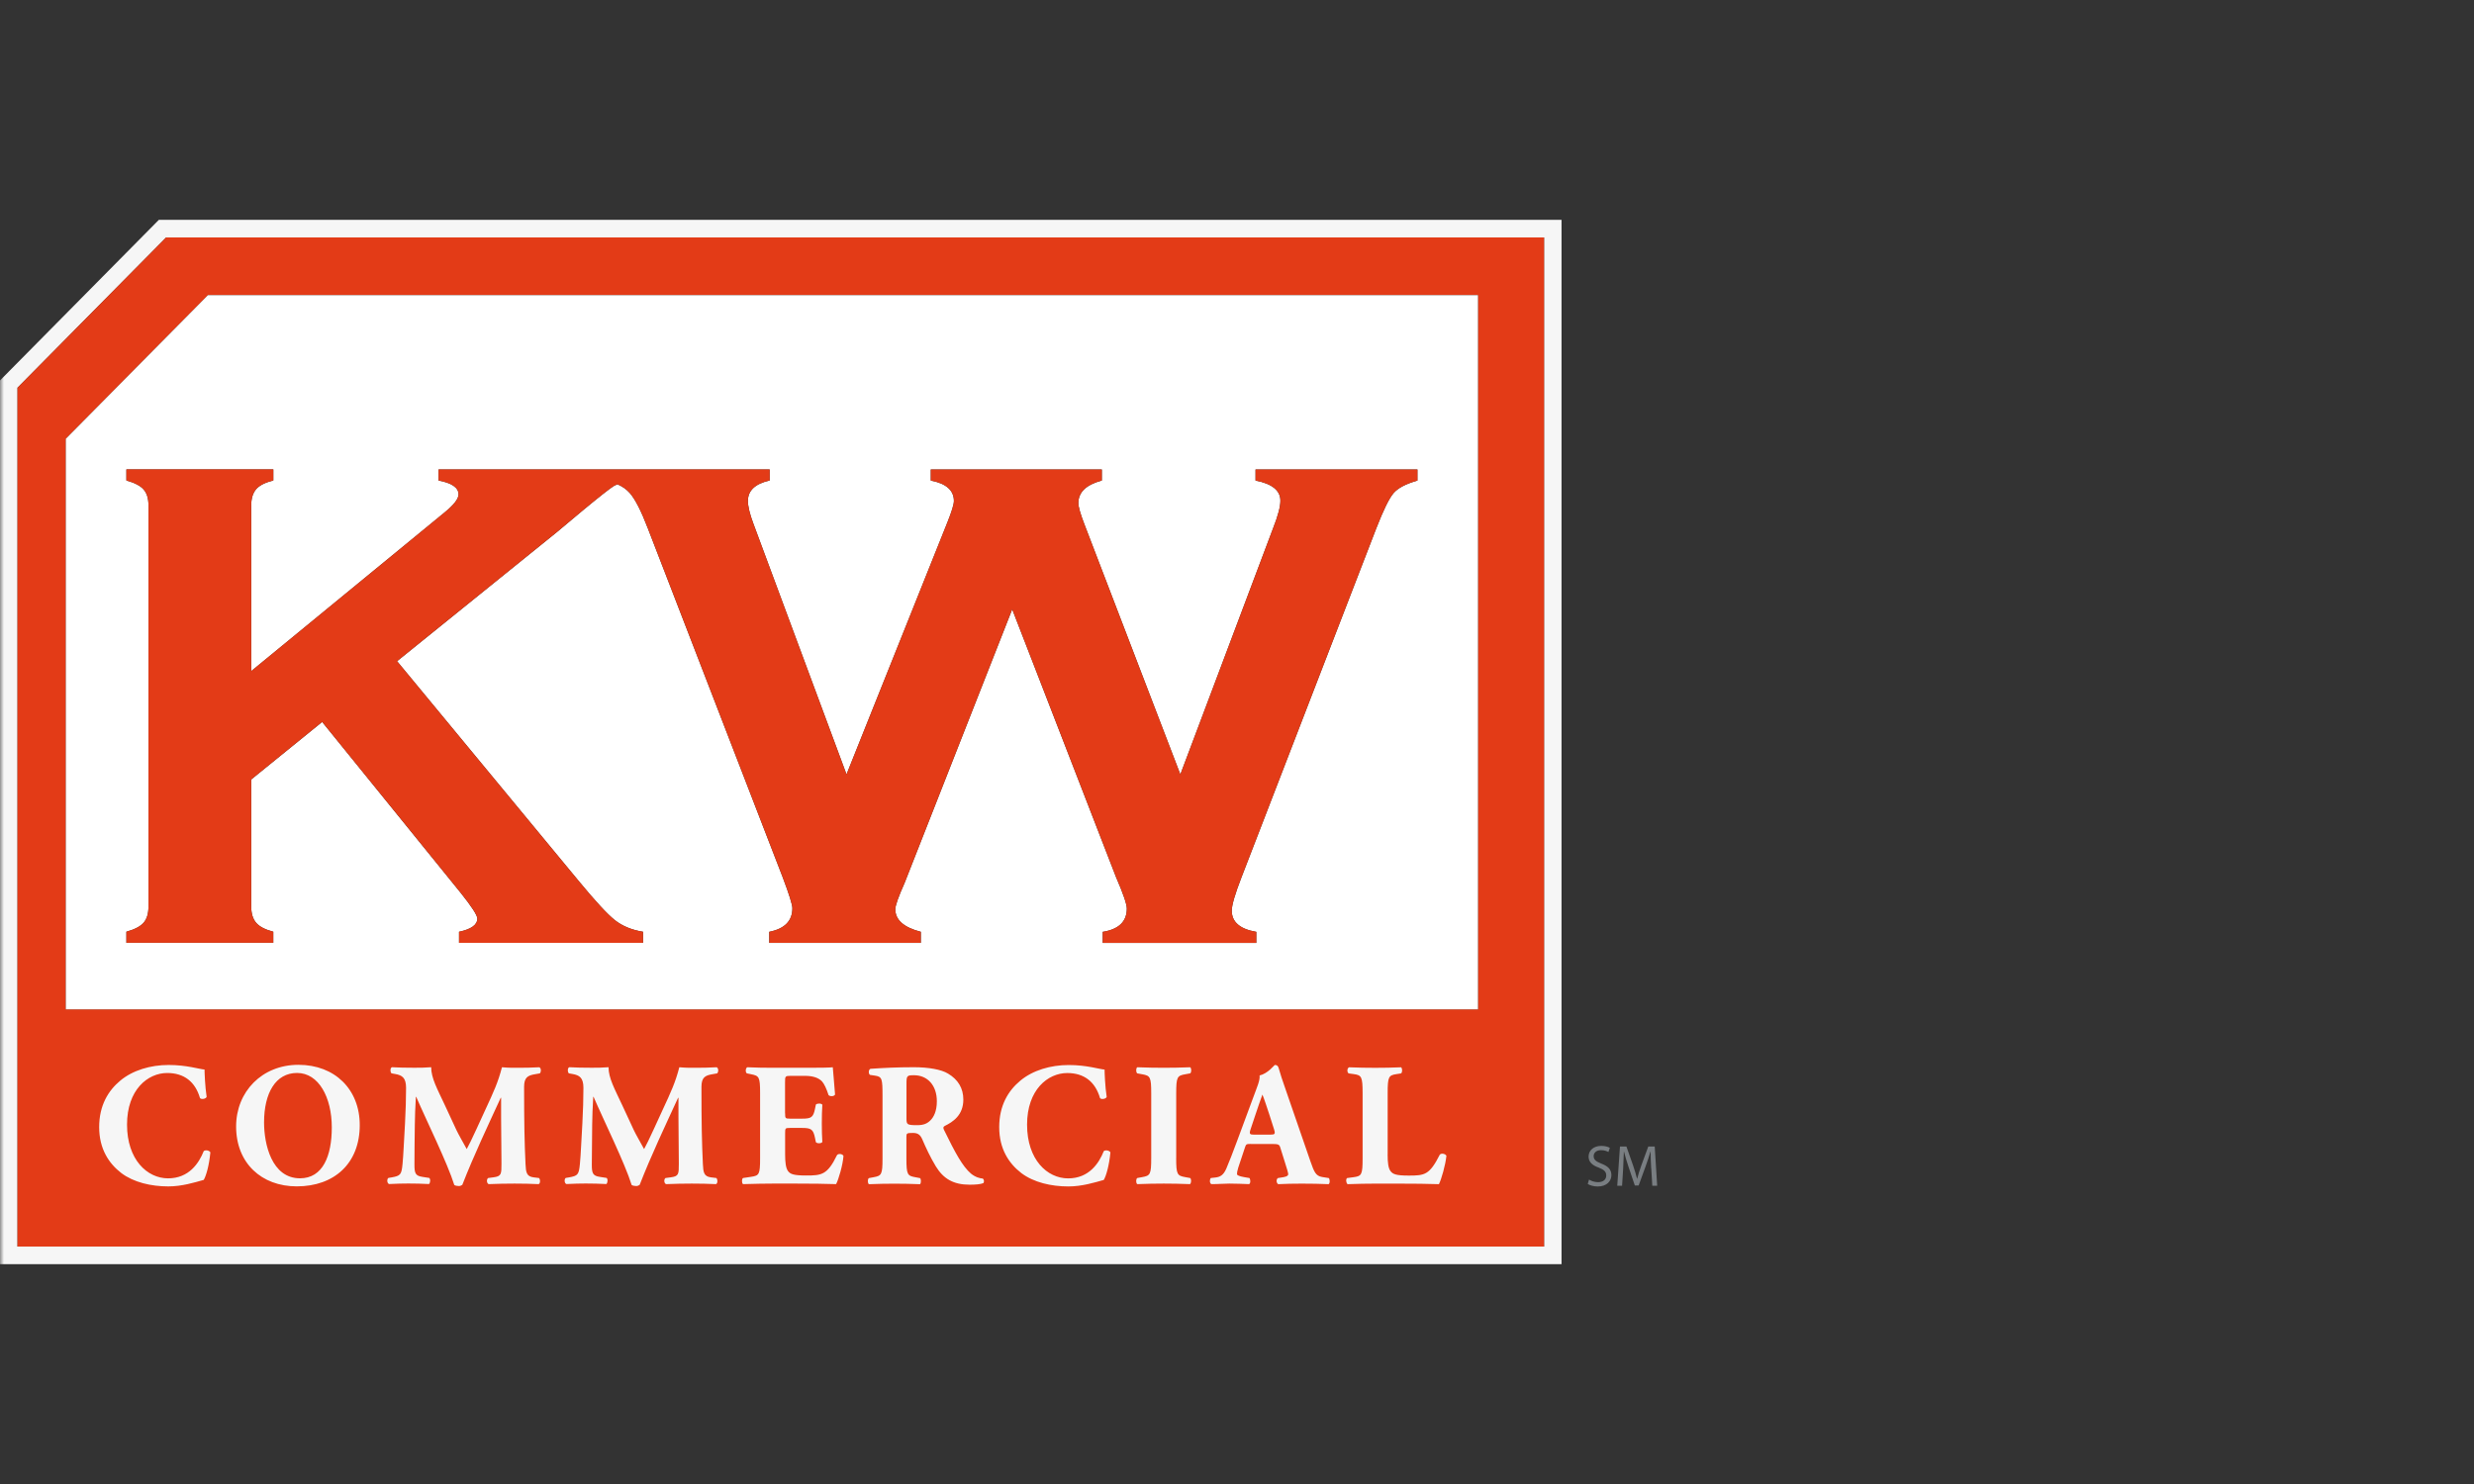
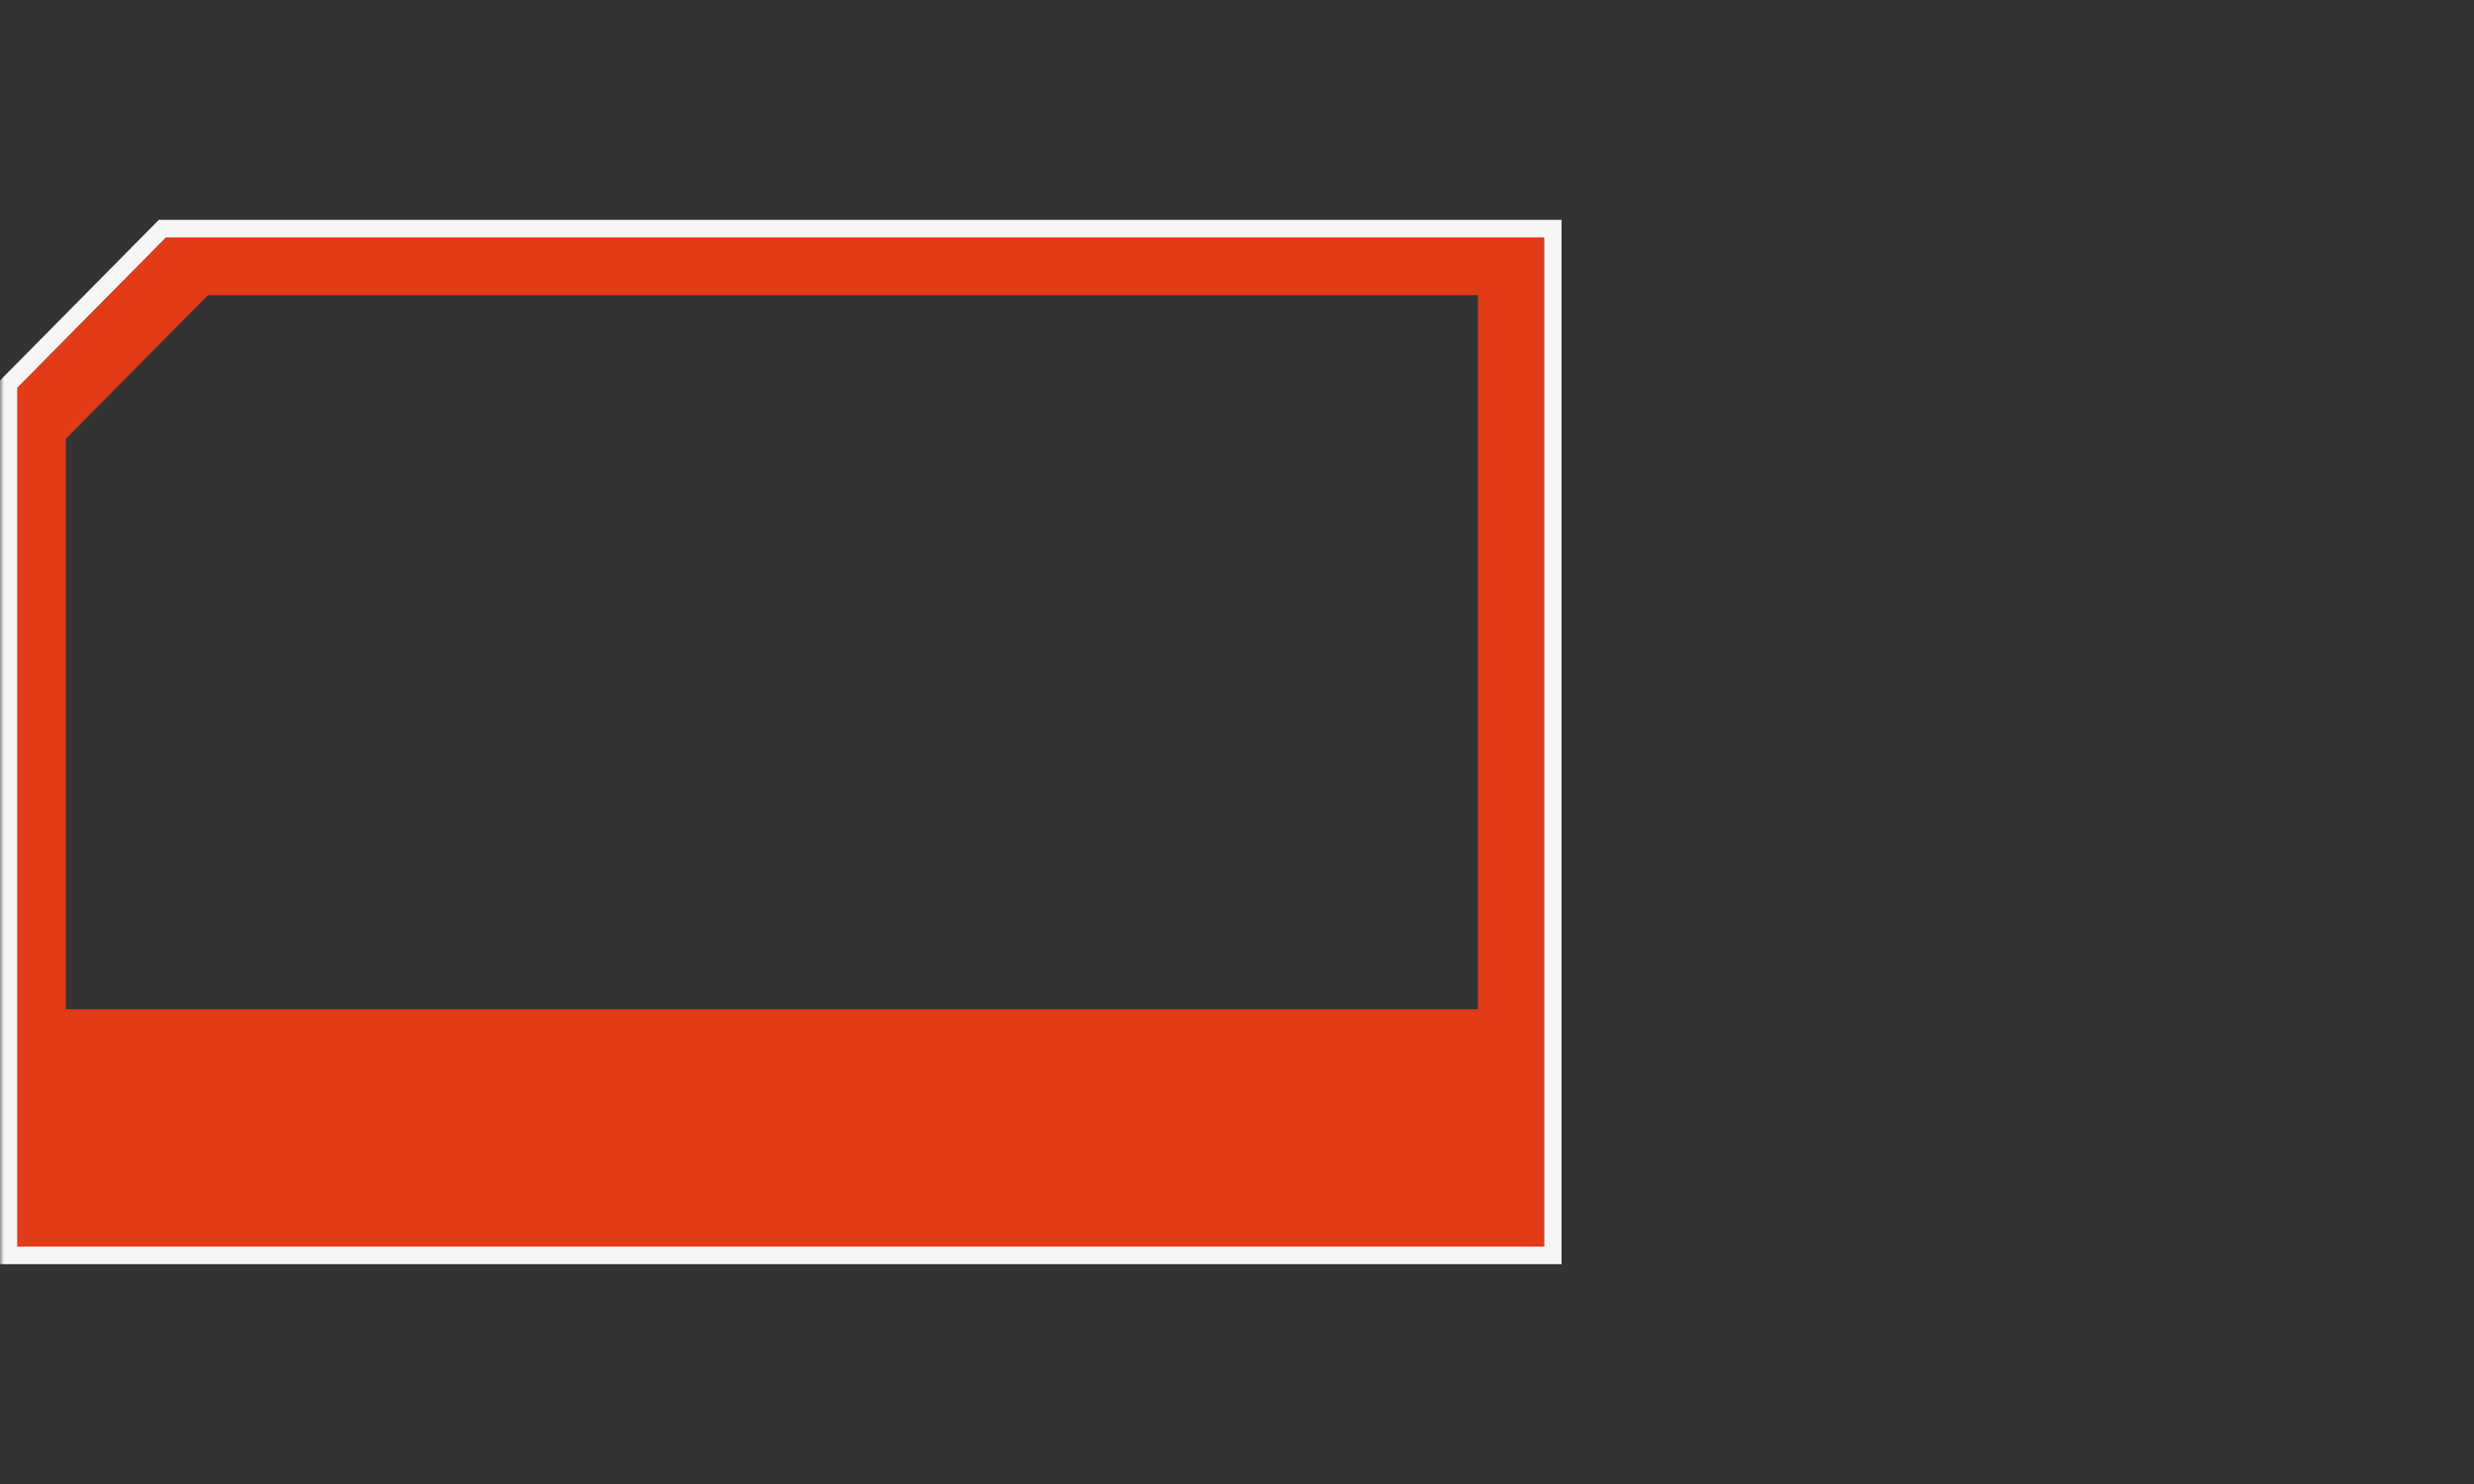
<svg xmlns="http://www.w3.org/2000/svg" width="315" height="189" viewBox="0 0 315 189" fill="none">
  <rect x="0" y="0" width="315" height="189" fill="#333333" stroke="none" />
  <mask id="mask0_62_554" style="mask-type:alpha" maskUnits="userSpaceOnUse" x="0" y="0" width="315" height="189">
    <rect width="314.275" height="189" fill="#D9D9D9" />
  </mask>
  <g mask="url(#mask0_62_554)">
-     <path d="M202.328 150.233C202.612 150.415 203.034 150.56 203.478 150.56C204.138 150.56 204.514 150.212 204.514 149.709C204.514 149.242 204.246 148.973 203.576 148.713C202.761 148.428 202.266 148.003 202.266 147.298C202.266 146.52 202.905 145.939 203.875 145.939C204.385 145.939 204.756 146.058 204.973 146.188L204.792 146.717C204.633 146.628 204.303 146.483 203.849 146.483C203.168 146.483 202.911 146.893 202.911 147.235C202.911 147.702 203.215 147.93 203.9 148.2C204.741 148.527 205.169 148.936 205.169 149.668C205.169 150.399 204.602 151.11 203.426 151.11C202.947 151.11 202.421 150.97 202.158 150.788L202.318 150.243L202.328 150.233ZM210.237 148.817C210.196 148.122 210.16 147.282 210.165 146.66H210.144C209.974 147.246 209.768 147.868 209.52 148.558L208.639 150.985H208.154L207.35 148.605C207.118 147.899 206.917 147.256 206.772 146.665H206.757C206.741 147.287 206.705 148.122 206.664 148.874L206.53 151.016H205.916L206.262 146.017H207.082L207.932 148.433C208.139 149.051 208.309 149.6 208.432 150.119H208.453C208.582 149.616 208.752 149.066 208.979 148.433L209.866 146.017H210.686L211 151.016H210.376L210.247 148.817H210.237Z" fill="#797E82" />
    <path d="M20.226 28L0 48.455V161H198.822V28H20.226ZM196.595 158.759H2.227V49.378L21.154 30.241H196.595V158.759Z" fill="#F6F6F6" />
-     <path d="M21.154 30.241L2.227 49.378V158.759H196.595V30.241H21.154ZM188.181 128.549H8.383V55.882L26.475 37.59H188.181V128.549Z" fill="#E33B17" />
-     <path d="M26.475 37.59L8.383 55.882V128.549H188.181V37.59H26.475ZM180.478 61.209C179.014 61.623 177.998 62.152 177.441 62.801C176.884 63.444 176.152 64.938 175.245 67.261L158.071 111.74C157.246 113.866 156.833 115.277 156.833 115.982C156.833 117.424 157.875 118.326 159.958 118.679V120.09H140.402V118.679C142.454 118.352 143.47 117.367 143.47 115.718C143.47 115.157 143.016 113.83 142.109 111.74L128.879 77.603L115.18 112.445C114.391 114.214 113.994 115.334 113.994 115.801C113.994 117.159 115.077 118.114 117.242 118.674V120.085H97.944V118.674C99.903 118.285 100.888 117.289 100.888 115.671C100.888 115.23 100.481 113.918 99.656 111.734L82.472 67.256C81.626 65.046 80.858 63.553 80.172 62.775C79.765 62.318 79.244 61.961 78.626 61.681C78.44 61.753 78.275 61.831 78.141 61.909C77.703 62.173 76.424 63.174 74.32 64.912L70.938 67.743L50.557 84.21L73.66 112.175C75.795 114.768 77.342 116.438 78.29 117.19C79.244 117.943 80.435 118.435 81.874 118.669V120.079H58.446V118.669C59.998 118.342 60.776 117.782 60.776 116.988C60.776 116.579 60.075 115.484 58.662 113.721L41.019 91.948L31.986 99.277V115.437C31.986 116.35 32.203 117.05 32.626 117.538C33.048 118.02 33.776 118.394 34.796 118.663V120.074H16.091V118.663C17.148 118.368 17.88 117.984 18.288 117.512C18.7 117.04 18.906 116.345 18.906 115.432V64.377C18.906 63.49 18.7 62.816 18.288 62.344C17.88 61.872 17.153 61.494 16.091 61.193V59.782H34.801V61.193C33.75 61.458 33.012 61.831 32.605 62.318C32.193 62.806 31.986 63.49 31.986 64.377V85.471L56.667 65.212C57.812 64.269 58.384 63.522 58.384 62.962C58.384 62.111 57.533 61.52 55.837 61.198V59.787H97.996V61.198C96.15 61.613 95.227 62.479 95.227 63.802C95.227 64.481 95.459 65.451 95.933 66.716L107.781 98.623L120.619 66.545C121.171 65.16 121.455 64.248 121.455 63.807C121.455 62.448 120.47 61.582 118.511 61.203V59.793H140.289V61.203C138.298 61.737 137.303 62.687 137.303 64.071C137.303 64.543 137.556 65.43 138.051 66.722L150.286 98.628L162.103 67.256C162.716 65.695 163.026 64.533 163.026 63.765C163.026 62.469 161.969 61.618 159.86 61.203V59.793H180.473V61.203L180.478 61.209Z" fill="white" />
-     <path d="M180.478 59.793V61.203C179.014 61.618 177.998 62.147 177.441 62.795C176.884 63.439 176.152 64.932 175.245 67.256L158.071 111.734C157.246 113.861 156.833 115.272 156.833 115.977C156.833 117.419 157.875 118.321 159.958 118.674V120.085H140.402V118.674C142.454 118.347 143.47 117.362 143.47 115.712C143.47 115.152 143.016 113.825 142.109 111.734L128.879 77.597L115.18 112.44C114.391 114.208 113.994 115.329 113.994 115.795C113.994 117.154 115.077 118.108 117.242 118.669V120.079H97.944V118.669C99.903 118.28 100.888 117.284 100.888 115.666C100.888 115.225 100.481 113.913 99.656 111.729L82.472 67.251C81.626 65.041 80.858 63.548 80.172 62.77C79.765 62.313 79.244 61.955 78.626 61.675C78.44 61.748 78.275 61.826 78.141 61.904C77.703 62.168 76.424 63.169 74.32 64.906L70.938 67.738L50.557 84.205L73.66 112.17C75.795 114.763 77.342 116.433 78.29 117.185C79.244 117.937 80.435 118.43 81.874 118.663V120.074H58.446V118.663C59.998 118.337 60.776 117.777 60.776 116.983C60.776 116.573 60.075 115.479 58.662 113.716L41.019 91.943L31.986 99.272V115.432C31.986 116.345 32.203 117.045 32.626 117.533C33.048 118.015 33.776 118.389 34.796 118.658V120.069H16.091V118.658C17.148 118.363 17.88 117.979 18.288 117.507C18.7 117.035 18.906 116.34 18.906 115.427V64.372C18.906 63.485 18.7 62.811 18.288 62.339C17.88 61.867 17.153 61.489 16.091 61.188V59.777H34.801V61.188C33.75 61.452 33.012 61.826 32.605 62.313C32.193 62.801 31.986 63.485 31.986 64.372V85.465L56.667 65.207C57.812 64.263 58.384 63.517 58.384 62.956C58.384 62.106 57.533 61.514 55.837 61.193V59.782H97.996V61.193C96.15 61.608 95.227 62.474 95.227 63.797C95.227 64.476 95.459 65.446 95.933 66.711L107.781 98.618L120.619 66.54C121.171 65.155 121.455 64.243 121.455 63.802C121.455 62.443 120.47 61.577 118.511 61.198V59.787H140.289V61.198C138.298 61.732 137.303 62.681 137.303 64.066C137.303 64.538 137.556 65.425 138.051 66.716L150.286 98.623L162.103 67.251C162.716 65.69 163.026 64.528 163.026 63.76C163.026 62.464 161.969 61.613 159.86 61.198V59.787H180.473L180.478 59.793Z" fill="#E33B17" />
-     <path d="M26.042 136.204C26.042 136.608 26.109 138.398 26.31 139.694C26.222 139.964 25.624 140.052 25.464 139.85C24.861 137.77 23.443 136.655 21.288 136.655C18.819 136.655 16.174 138.781 16.174 143.231C16.174 147.681 18.731 150.072 21.402 150.072C24.072 150.072 25.335 148.127 25.939 146.608C26.119 146.426 26.65 146.494 26.784 146.763C26.63 148.418 26.248 149.761 25.939 150.269C24.743 150.606 23.16 151.099 21.427 151.099C19.247 151.099 17.024 150.586 15.452 149.403C13.854 148.174 12.627 146.317 12.627 143.548C12.627 140.778 13.787 138.896 15.318 137.625C16.895 136.308 19.164 135.633 21.474 135.633C23.784 135.633 25.387 136.173 26.052 136.214V136.199L26.042 136.204ZM45.804 143.294C45.804 148.169 42.561 151.094 37.782 151.094C33.311 151.094 30.063 148.143 30.063 143.465C30.063 139.036 33.358 135.613 37.998 135.613C42.638 135.613 45.804 138.745 45.804 143.283V143.294ZM37.823 136.65C35.085 136.65 33.621 139.222 33.621 142.957C33.621 145.685 34.575 150.067 38.199 150.067C41.112 150.067 42.246 147.204 42.246 143.584C42.246 139.762 40.581 136.65 37.823 136.65ZM49.846 136.697C49.666 136.515 49.666 135.981 49.913 135.919C50.671 135.965 51.625 135.986 52.718 135.986C53.455 135.986 54.094 135.986 54.899 135.919C54.899 137.303 55.672 138.673 56.652 140.773L58.116 143.926C58.317 144.372 59.121 145.783 59.425 146.343C59.714 145.804 60.07 145.114 60.668 143.792L61.797 141.333C62.864 139.03 63.416 137.843 63.911 135.924C64.937 136.012 65.442 135.991 66.112 135.991C66.85 135.991 67.865 135.97 68.67 135.924C68.917 136.059 68.917 136.484 68.737 136.702L68.092 136.816C67.18 136.971 66.731 137.241 66.731 138.424C66.731 143.029 66.778 145.446 66.912 148.267C66.958 149.299 67.046 149.828 67.917 149.943L68.629 150.031C68.809 150.212 68.809 150.721 68.582 150.809C67.556 150.762 66.602 150.741 65.514 150.741C64.509 150.741 63.292 150.762 62.22 150.809C61.952 150.695 61.931 150.181 62.153 150.031L62.823 149.943C63.849 149.808 63.849 149.538 63.849 148.179L63.803 142.36V139.808H63.756C62.112 143.387 60.338 147.121 58.864 150.897C58.75 150.985 58.595 151.052 58.42 151.052C58.219 151.052 57.977 151.006 57.843 150.918C56.982 148.143 54.244 142.599 52.996 139.694H52.95C52.862 141.146 52.836 142.132 52.816 143.294C52.795 144.746 52.769 146.981 52.769 148.324C52.769 149.44 52.903 149.756 53.795 149.886L54.656 150.02C54.837 150.176 54.79 150.695 54.61 150.798C53.785 150.752 52.831 150.731 51.986 150.731C51.274 150.731 50.434 150.752 49.542 150.798C49.253 150.71 49.253 150.124 49.454 150.02L49.856 149.953C50.985 149.751 51.125 149.616 51.254 148.231C51.367 147.132 51.434 145.187 51.568 143.065C51.656 141.567 51.702 139.751 51.702 138.548C51.702 137.272 51.212 136.94 50.325 136.785L49.836 136.697H49.851H49.846ZM72.428 136.697C72.248 136.515 72.248 135.981 72.495 135.919C73.253 135.965 74.207 135.986 75.3 135.986C76.037 135.986 76.677 135.986 77.481 135.919C77.481 137.303 78.254 138.673 79.234 140.773L80.698 143.926C80.899 144.372 81.704 145.783 82.008 146.343C82.296 145.804 82.652 145.114 83.25 143.792L84.379 141.333C85.447 139.03 85.998 137.843 86.493 135.924C87.519 136.012 88.025 135.991 88.695 135.991C89.432 135.991 90.448 135.97 91.252 135.924C91.499 136.059 91.499 136.484 91.319 136.702L90.675 136.816C89.762 136.971 89.313 137.241 89.313 138.424C89.313 143.029 89.36 145.446 89.494 148.267C89.54 149.299 89.628 149.828 90.499 149.943L91.211 150.031C91.391 150.212 91.391 150.721 91.164 150.809C90.138 150.762 89.185 150.741 88.097 150.741C87.091 150.741 85.874 150.762 84.802 150.809C84.534 150.695 84.513 150.181 84.735 150.031L85.405 149.943C86.431 149.808 86.431 149.538 86.431 148.179L86.385 142.36V139.808H86.339C84.694 143.387 82.92 147.121 81.446 150.897C81.332 150.985 81.178 151.052 81.002 151.052C80.801 151.052 80.559 151.006 80.425 150.918C79.564 148.143 76.826 142.599 75.579 139.694H75.532C75.444 141.146 75.419 142.132 75.398 143.294C75.377 144.746 75.352 146.981 75.352 148.324C75.352 149.44 75.486 149.756 76.378 149.886L77.239 150.02C77.419 150.176 77.373 150.695 77.192 150.798C76.367 150.752 75.413 150.731 74.568 150.731C73.856 150.731 73.016 150.752 72.124 150.798C71.835 150.71 71.835 150.124 72.037 150.02L72.439 149.953C73.568 149.751 73.707 149.616 73.836 148.231C73.949 147.132 74.016 145.187 74.15 143.065C74.238 141.567 74.284 139.751 74.284 138.548C74.284 137.272 73.795 136.94 72.908 136.785L72.418 136.697H72.433H72.428ZM99.965 141.795C99.965 142.422 99.986 142.469 100.589 142.469H102.12C103.28 142.469 103.543 142.313 103.765 141.24L103.879 140.68C104.033 140.498 104.59 140.498 104.703 140.7C104.657 141.416 104.636 142.22 104.636 143.071C104.636 143.921 104.657 144.725 104.703 145.441C104.59 145.643 104.033 145.664 103.879 145.462L103.765 144.901C103.543 143.828 103.275 143.652 102.12 143.652H100.589C99.986 143.652 99.965 143.672 99.965 144.341V147.002C99.965 148.034 100.053 148.745 100.321 149.128C100.61 149.533 101.033 149.709 102.657 149.709C104.59 149.709 105.348 149.642 106.57 147.116C106.75 146.867 107.307 146.96 107.395 147.23C107.307 148.392 106.771 150.207 106.456 150.809C105.276 150.762 103.141 150.741 101.321 150.741H98.429C97.362 150.741 96.274 150.762 94.608 150.809C94.428 150.674 94.428 150.134 94.608 150.031L95.65 149.875C96.655 149.72 96.779 149.585 96.779 147.526V139.186C96.779 137.153 96.645 137.018 95.65 136.816L95.093 136.702C94.892 136.567 94.913 136.053 95.139 135.924C96.181 135.97 97.274 135.991 98.341 135.991H103.054C104.477 135.991 105.745 135.97 106.034 135.924C106.054 136.282 106.214 137.889 106.322 139.388C106.235 139.637 105.719 139.679 105.497 139.476C105.25 138.698 104.941 138.024 104.652 137.713C104.229 137.288 103.559 137.018 102.471 137.018H100.692C99.955 137.018 99.955 137.065 99.955 137.884V141.795H99.965ZM112.365 139.606C112.365 137.371 112.319 137.122 111.385 136.987L110.782 136.899C110.56 136.785 110.56 136.225 110.828 136.121C112.494 136.007 114.231 135.919 116.345 135.919C118.232 135.919 119.856 136.209 120.702 136.728C121.991 137.49 122.656 138.605 122.656 140.042C122.656 142.033 121.326 142.884 120.3 143.392C120.078 143.506 120.078 143.641 120.186 143.885C121.65 146.883 122.563 148.558 123.63 149.471C124.208 149.943 124.79 150.077 125.12 150.098C125.321 150.212 125.321 150.544 125.208 150.679C124.852 150.835 124.141 150.881 123.455 150.881C121.408 150.881 120.124 150.14 119.145 148.532C118.433 147.344 117.923 146.25 117.412 145.067C117.144 144.461 116.789 144.289 116.232 144.289C115.458 144.289 115.407 144.336 115.407 144.782V147.536C115.407 149.595 115.541 149.751 116.536 149.927L117.139 150.041C117.294 150.155 117.294 150.689 117.139 150.819C115.958 150.772 114.938 150.752 113.876 150.752C112.813 150.752 111.787 150.772 110.633 150.819C110.452 150.684 110.452 150.145 110.633 150.041L111.236 149.927C112.241 149.746 112.365 149.59 112.365 147.536V139.606ZM115.417 142.448C115.417 143.226 115.484 143.299 116.794 143.299C117.598 143.299 118.062 143.097 118.48 142.671C118.856 142.293 119.284 141.572 119.284 140.254C119.284 138.242 118.103 136.94 116.371 136.94C115.458 136.94 115.417 137.008 115.417 138.076V142.448ZM140.639 136.209C140.639 136.614 140.706 138.403 140.907 139.699C140.82 139.969 140.222 140.057 140.062 139.855C139.458 137.775 138.041 136.66 135.886 136.66C133.416 136.66 130.771 138.787 130.771 143.237C130.771 147.687 133.328 150.077 135.999 150.077C138.67 150.077 139.933 148.133 140.536 146.613C140.716 146.431 141.248 146.499 141.382 146.769C141.227 148.423 140.845 149.766 140.536 150.275C139.34 150.612 137.757 151.104 136.025 151.104C133.844 151.104 131.622 150.591 130.049 149.408C128.451 148.179 127.224 146.323 127.224 143.553C127.224 140.783 128.379 138.901 129.915 137.63C131.493 136.313 133.761 135.639 136.071 135.639C138.381 135.639 139.984 136.178 140.649 136.219V136.204L140.639 136.209ZM149.755 147.479C149.755 149.58 149.889 149.735 150.909 149.917L151.533 150.031C151.714 150.166 151.688 150.679 151.513 150.809C150.317 150.762 149.224 150.741 148.182 150.741C147.141 150.741 146.001 150.762 144.8 150.809C144.619 150.674 144.619 150.16 144.8 150.031L145.424 149.917C146.45 149.735 146.579 149.58 146.579 147.479V139.253C146.579 137.153 146.445 136.997 145.424 136.816L144.8 136.702C144.619 136.567 144.619 136.053 144.8 135.924C145.996 135.97 147.11 135.991 148.182 135.991C149.254 135.991 150.337 135.97 151.538 135.924C151.719 136.059 151.719 136.572 151.538 136.702L150.915 136.816C149.889 136.997 149.76 137.153 149.76 139.253V147.479H149.755ZM159.252 145.69C158.715 145.69 158.648 145.711 158.514 146.136L157.653 148.729C157.519 149.175 157.499 149.357 157.499 149.538C157.499 149.673 157.787 149.808 158.411 149.917L159.081 150.031C159.215 150.186 159.262 150.705 159.035 150.809C158.262 150.762 157.457 150.762 156.524 150.741C155.766 150.741 155.256 150.809 154.235 150.809C153.987 150.674 154.013 150.202 154.168 150.031L154.771 149.963C155.307 149.896 155.751 149.714 156.132 148.848C156.509 147.951 156.937 146.883 157.529 145.27L159.551 139.814C160.061 138.408 160.442 137.62 160.375 136.971C161.443 136.722 162.262 135.633 162.309 135.633C162.598 135.633 162.732 135.747 162.819 136.079C163 136.728 163.263 137.552 163.825 139.145L166.851 147.91C167.32 149.248 167.521 149.766 168.341 149.901L169.187 150.036C169.321 150.15 169.367 150.684 169.166 150.814C168.099 150.767 166.898 150.746 165.748 150.746C164.598 150.746 163.768 150.767 162.752 150.814C162.505 150.679 162.464 150.207 162.706 150.036L163.417 149.922C163.928 149.834 164.021 149.673 164.021 149.543C164.021 149.388 163.866 148.853 163.598 148.024L162.995 146.099C162.881 145.742 162.706 145.695 161.927 145.695H159.262L159.252 145.69ZM161.783 144.502C162.293 144.502 162.407 144.435 162.226 143.854L161.649 142.044C161.334 141.084 160.937 139.876 160.736 139.404C160.556 139.917 160.113 141.126 159.783 142.158L159.226 143.833C159.025 144.44 159.138 144.507 159.695 144.507H161.783V144.502ZM176.678 147.033C176.678 148.081 176.766 148.796 177.054 149.159C177.343 149.538 177.745 149.72 179.364 149.72C181.385 149.72 182.009 149.652 183.319 147.059C183.499 146.836 184.01 146.924 184.164 147.194C184.051 148.356 183.52 150.207 183.21 150.814C182.03 150.767 179.895 150.746 178.075 150.746H175.095C174.069 150.746 172.961 150.767 171.584 150.814C171.383 150.679 171.337 150.166 171.517 150.036L172.363 149.922C173.368 149.787 173.492 149.605 173.492 147.531V139.212C173.492 137.132 173.358 136.93 172.363 136.795L171.718 136.707C171.496 136.572 171.496 136.059 171.765 135.929C172.919 135.976 174.033 135.996 175.095 135.996C176.157 135.996 177.276 135.976 178.39 135.929C178.57 136.064 178.57 136.577 178.39 136.707L177.812 136.795C176.807 136.951 176.683 137.132 176.683 139.212V147.038H176.678V147.033Z" fill="#F6F6F6" />
+     <path d="M21.154 30.241L2.227 49.378V158.759H196.595V30.241ZM188.181 128.549H8.383V55.882L26.475 37.59H188.181V128.549Z" fill="#E33B17" />
  </g>
</svg>